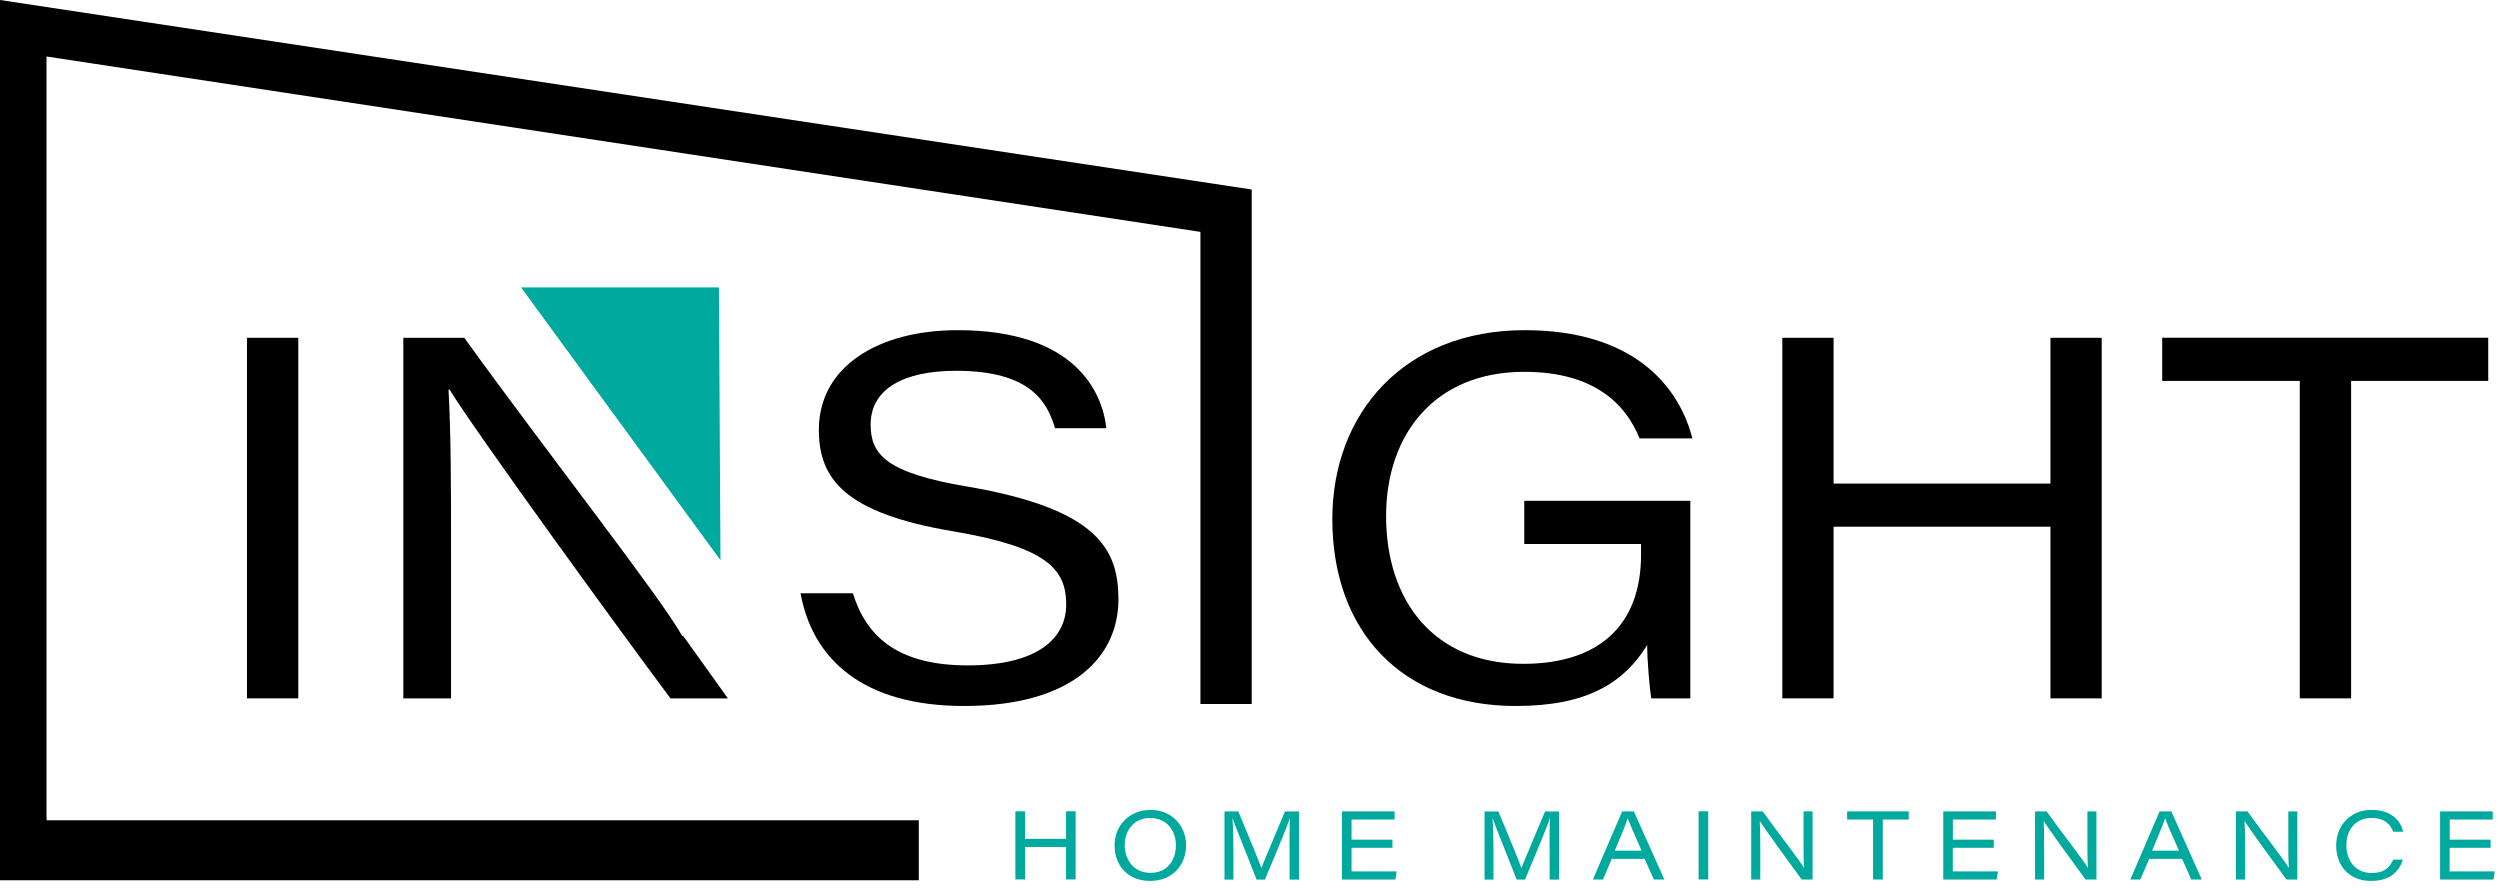
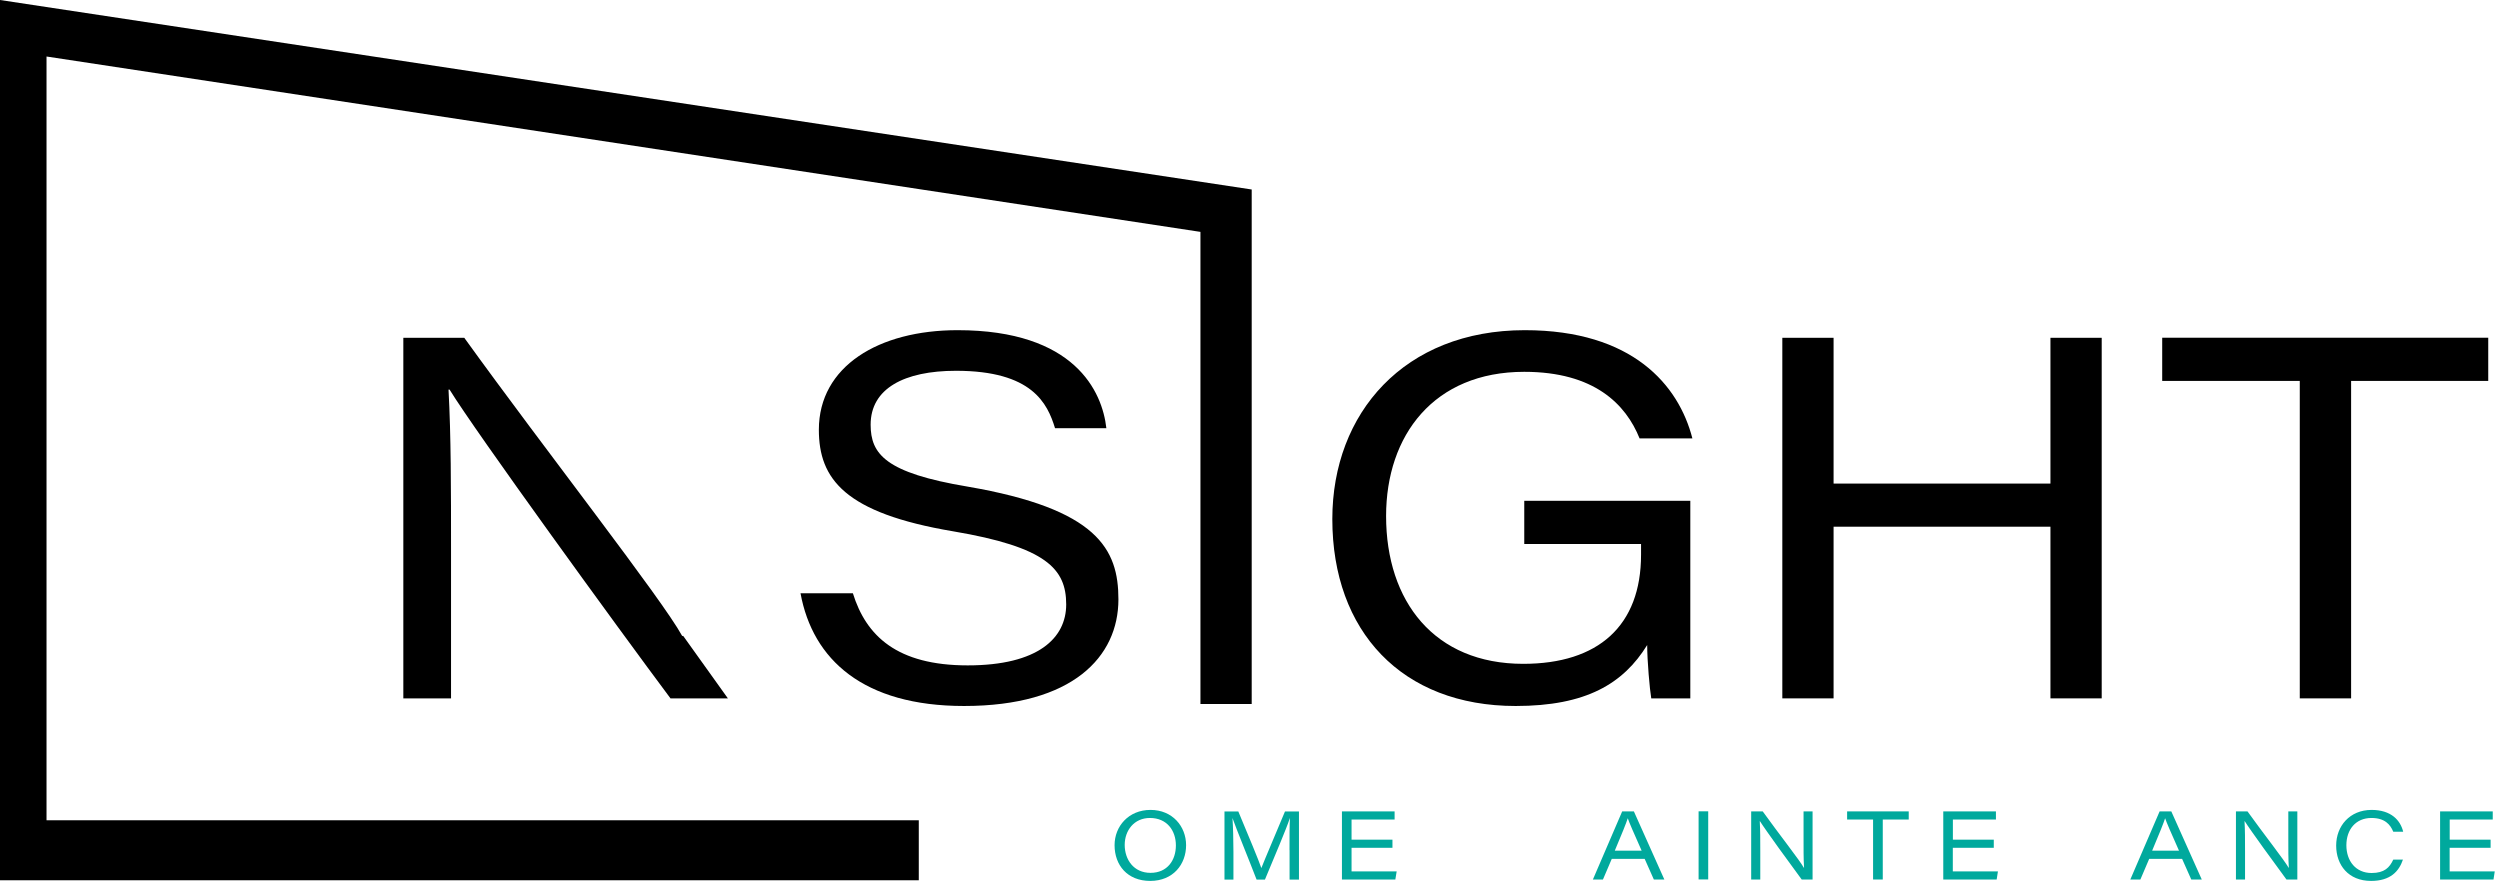
<svg xmlns="http://www.w3.org/2000/svg" width="338" height="120" viewBox="0 0 338 120" fill="none">
  <path d="M0 0L169.23 25.62V95.18H162.3V31.35L6.29 7.64V110.9H124.22V119.01H0V0Z" fill="black" />
-   <path d="M40.33 45.67V94.42H33.39V45.67H40.33Z" fill="black" />
  <path d="M98.41 94.42H90.65C83.37 84.67 64.28 58.37 60.78 52.67H60.64C60.98 58.99 60.98 65.85 60.98 74.51V94.42H54.53V45.67H62.77C73.76 60.91 89.48 80.96 92.23 85.98H92.37" fill="black" />
  <path d="M115.31 80.21C117.1 85.98 121.28 89.96 130.83 89.96C140.38 89.96 144.15 86.25 144.15 81.72C144.15 76.91 141.47 73.96 128.84 71.83C114.21 69.36 110.71 64.76 110.71 58.1C110.71 49.52 118.81 44.64 129.46 44.64C145.32 44.64 149.03 52.95 149.58 57.89H142.64C141.61 54.53 139.55 50.13 129.25 50.13C122.25 50.13 117.71 52.53 117.71 57.41C117.71 61.39 119.7 63.93 130.82 65.79C148.4 68.81 151.21 74.24 151.21 81.03C151.21 88.79 145.03 95.45 130.34 95.45C116.74 95.45 109.88 89.2 108.23 80.21H115.3H115.31Z" fill="black" />
  <path d="M228.54 94.42H223.25C223.04 93.18 222.7 89.34 222.7 87.21C219.47 92.43 214.46 95.45 204.92 95.45C189.54 95.45 180.13 85.36 180.13 70.18C180.13 55.83 189.88 44.64 206.15 44.64C220.71 44.64 226.96 52.06 228.81 59.27H221.67C219.82 54.67 215.56 50.27 206.08 50.27C193.86 50.27 187.4 58.85 187.4 69.77C187.4 81.31 193.92 89.75 205.94 89.75C216.1 89.75 221.87 84.6 221.87 74.99V73.55H206.08V67.71H228.53V94.42H228.54Z" fill="black" />
  <path d="M240.97 45.67H247.9V65.38H277.22V45.67H284.15V94.42H277.22V71.21H247.9V94.42H240.97V45.67Z" fill="black" />
  <path d="M310.94 51.5H292.33V45.66H336.41V51.5H317.87V94.42H310.93V51.5H310.94Z" fill="black" />
-   <path d="M97.41 75.74L70.45 38.86H97.2L97.41 75.74Z" fill="#00A99D" />
-   <path d="M137.28 109.69H138.58V113.41H144.13V109.69H145.43V118.9H144.13V114.51H138.58V118.9H137.28V109.69Z" fill="#00A99D" />
  <path d="M160.36 114.27C160.36 116.87 158.6 119.1 155.51 119.1C152.42 119.1 150.69 116.97 150.69 114.27C150.69 111.71 152.59 109.5 155.55 109.5C158.51 109.5 160.36 111.72 160.36 114.27ZM152.06 114.23C152.06 116.21 153.27 118.01 155.55 118.01C157.83 118.01 158.98 116.3 158.98 114.3C158.98 112.3 157.78 110.59 155.47 110.59C153.32 110.59 152.06 112.29 152.06 114.23Z" fill="#00A99D" />
  <path d="M174.34 114.94C174.34 113.22 174.34 111.56 174.4 110.61H174.39C173.94 112 172.34 115.75 171.02 118.92H169.89C168.9 116.34 167.15 112.08 166.64 110.62H166.63C166.71 111.67 166.76 113.62 166.76 115.18V118.92H165.55V109.71H167.42C168.69 112.73 170.25 116.5 170.53 117.35H170.54C170.98 116.21 172.56 112.53 173.73 109.71H175.62V118.92H174.35V114.95L174.34 114.94Z" fill="#00A99D" />
  <path d="M188.26 114.62H182.73V117.81H188.83L188.65 118.91H181.43V109.7H188.55V110.8H182.73V113.52H188.26V114.62Z" fill="#00A99D" />
-   <path d="M209.5 114.94C209.5 113.22 209.5 111.56 209.56 110.61H209.55C209.1 112 207.5 115.75 206.18 118.92H205.05C204.06 116.34 202.31 112.08 201.8 110.62H201.79C201.87 111.67 201.92 113.62 201.92 115.18V118.92H200.71V109.71H202.58C203.85 112.73 205.41 116.5 205.69 117.35H205.7C206.14 116.21 207.72 112.53 208.89 109.71H210.78V118.92H209.51V114.95L209.5 114.94Z" fill="#00A99D" />
  <path d="M217.91 116.12L216.72 118.91H215.36L219.32 109.7H220.9L225.02 118.91H223.6L222.36 116.12H217.9H217.91ZM221.95 115.01C220.82 112.47 220.29 111.26 220.08 110.64H220.07C219.88 111.24 219.25 112.82 218.32 115.01H221.95Z" fill="#00A99D" />
  <path d="M230.95 109.69V118.9H229.65V109.69H230.95Z" fill="#00A99D" />
  <path d="M236.76 118.91V109.7H238.32C240.39 112.59 243.36 116.37 243.88 117.32H243.91C243.83 116.12 243.84 114.67 243.84 113.17V109.7H245.06V118.91H243.59C242.22 117.07 238.61 112.1 237.95 111.03H237.92C237.99 112.22 237.99 113.52 237.99 115.15V118.91H236.77H236.76Z" fill="#00A99D" />
  <path d="M253.24 110.8H249.73V109.7H258.06V110.8H254.55V118.91H253.24V110.8Z" fill="#00A99D" />
  <path d="M269.55 114.62H264.02V117.81H270.12L269.95 118.91H262.73V109.7H269.85V110.8H264.03V113.52H269.56V114.62H269.55Z" fill="#00A99D" />
-   <path d="M275.14 118.91V109.7H276.7C278.77 112.59 281.74 116.37 282.26 117.32H282.29C282.21 116.12 282.22 114.67 282.22 113.17V109.7H283.44V118.91H281.97C280.6 117.07 276.99 112.1 276.33 111.03H276.3C276.37 112.22 276.37 113.52 276.37 115.15V118.91H275.15H275.14Z" fill="#00A99D" />
  <path d="M290.57 116.12L289.38 118.91H288.02L291.98 109.7H293.56L297.68 118.91H296.26L295.02 116.12H290.56H290.57ZM294.6 115.01C293.47 112.47 292.94 111.26 292.73 110.64H292.72C292.53 111.24 291.9 112.82 290.97 115.01H294.6Z" fill="#00A99D" />
  <path d="M302.3 118.91V109.7H303.86C305.93 112.59 308.9 116.37 309.42 117.32H309.45C309.37 116.12 309.38 114.67 309.38 113.17V109.7H310.6V118.91H309.13C307.76 117.07 304.15 112.1 303.49 111.03H303.46C303.53 112.22 303.53 113.52 303.53 115.15V118.91H302.31H302.3Z" fill="#00A99D" />
  <path d="M324.88 116.21C324.35 117.79 323.2 119.1 320.57 119.1C317.51 119.1 315.85 116.96 315.85 114.32C315.85 111.68 317.69 109.5 320.64 109.5C323.3 109.5 324.55 110.93 324.91 112.45H323.57C323.17 111.48 322.43 110.59 320.62 110.59C318.5 110.59 317.23 112.15 317.23 114.28C317.23 116.41 318.5 118.03 320.64 118.03C322.38 118.03 323.07 117.29 323.57 116.22H324.89L324.88 116.21Z" fill="#00A99D" />
  <path d="M336.72 114.62H331.19V117.81H337.29L337.12 118.91H329.9V109.7H337.02V110.8H331.2V113.52H336.73V114.62H336.72Z" fill="#00A99D" />
</svg>